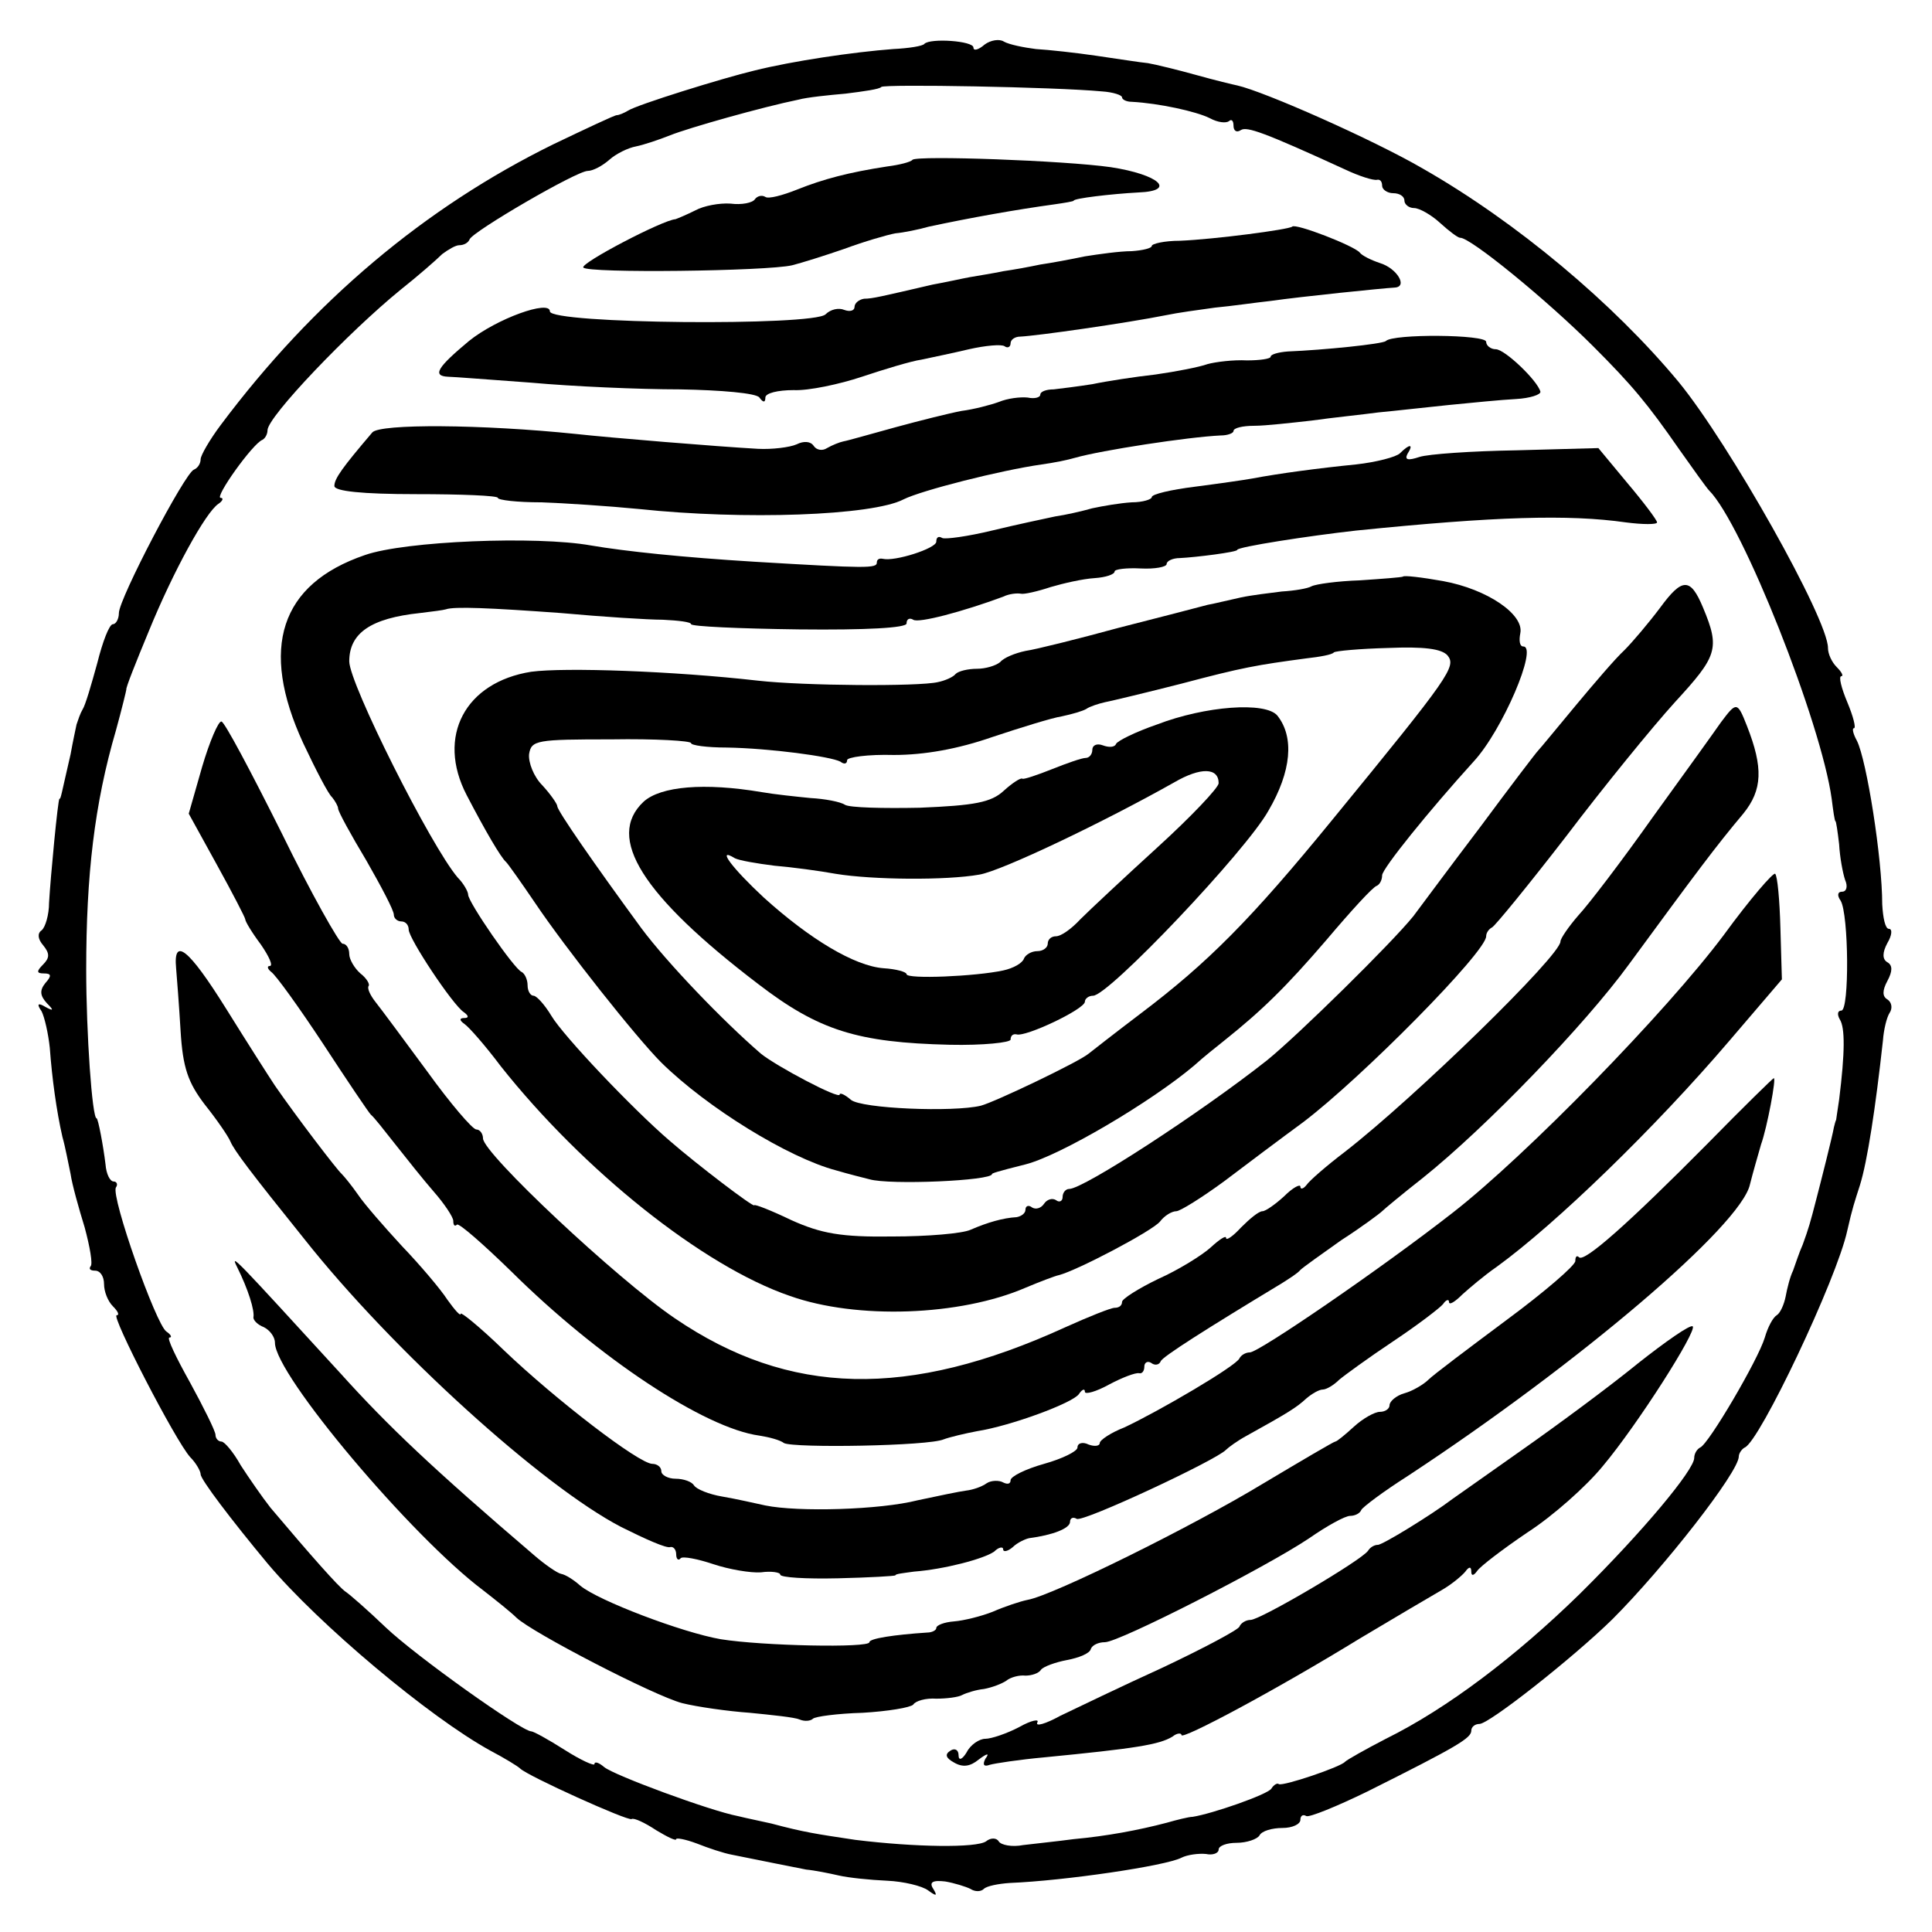
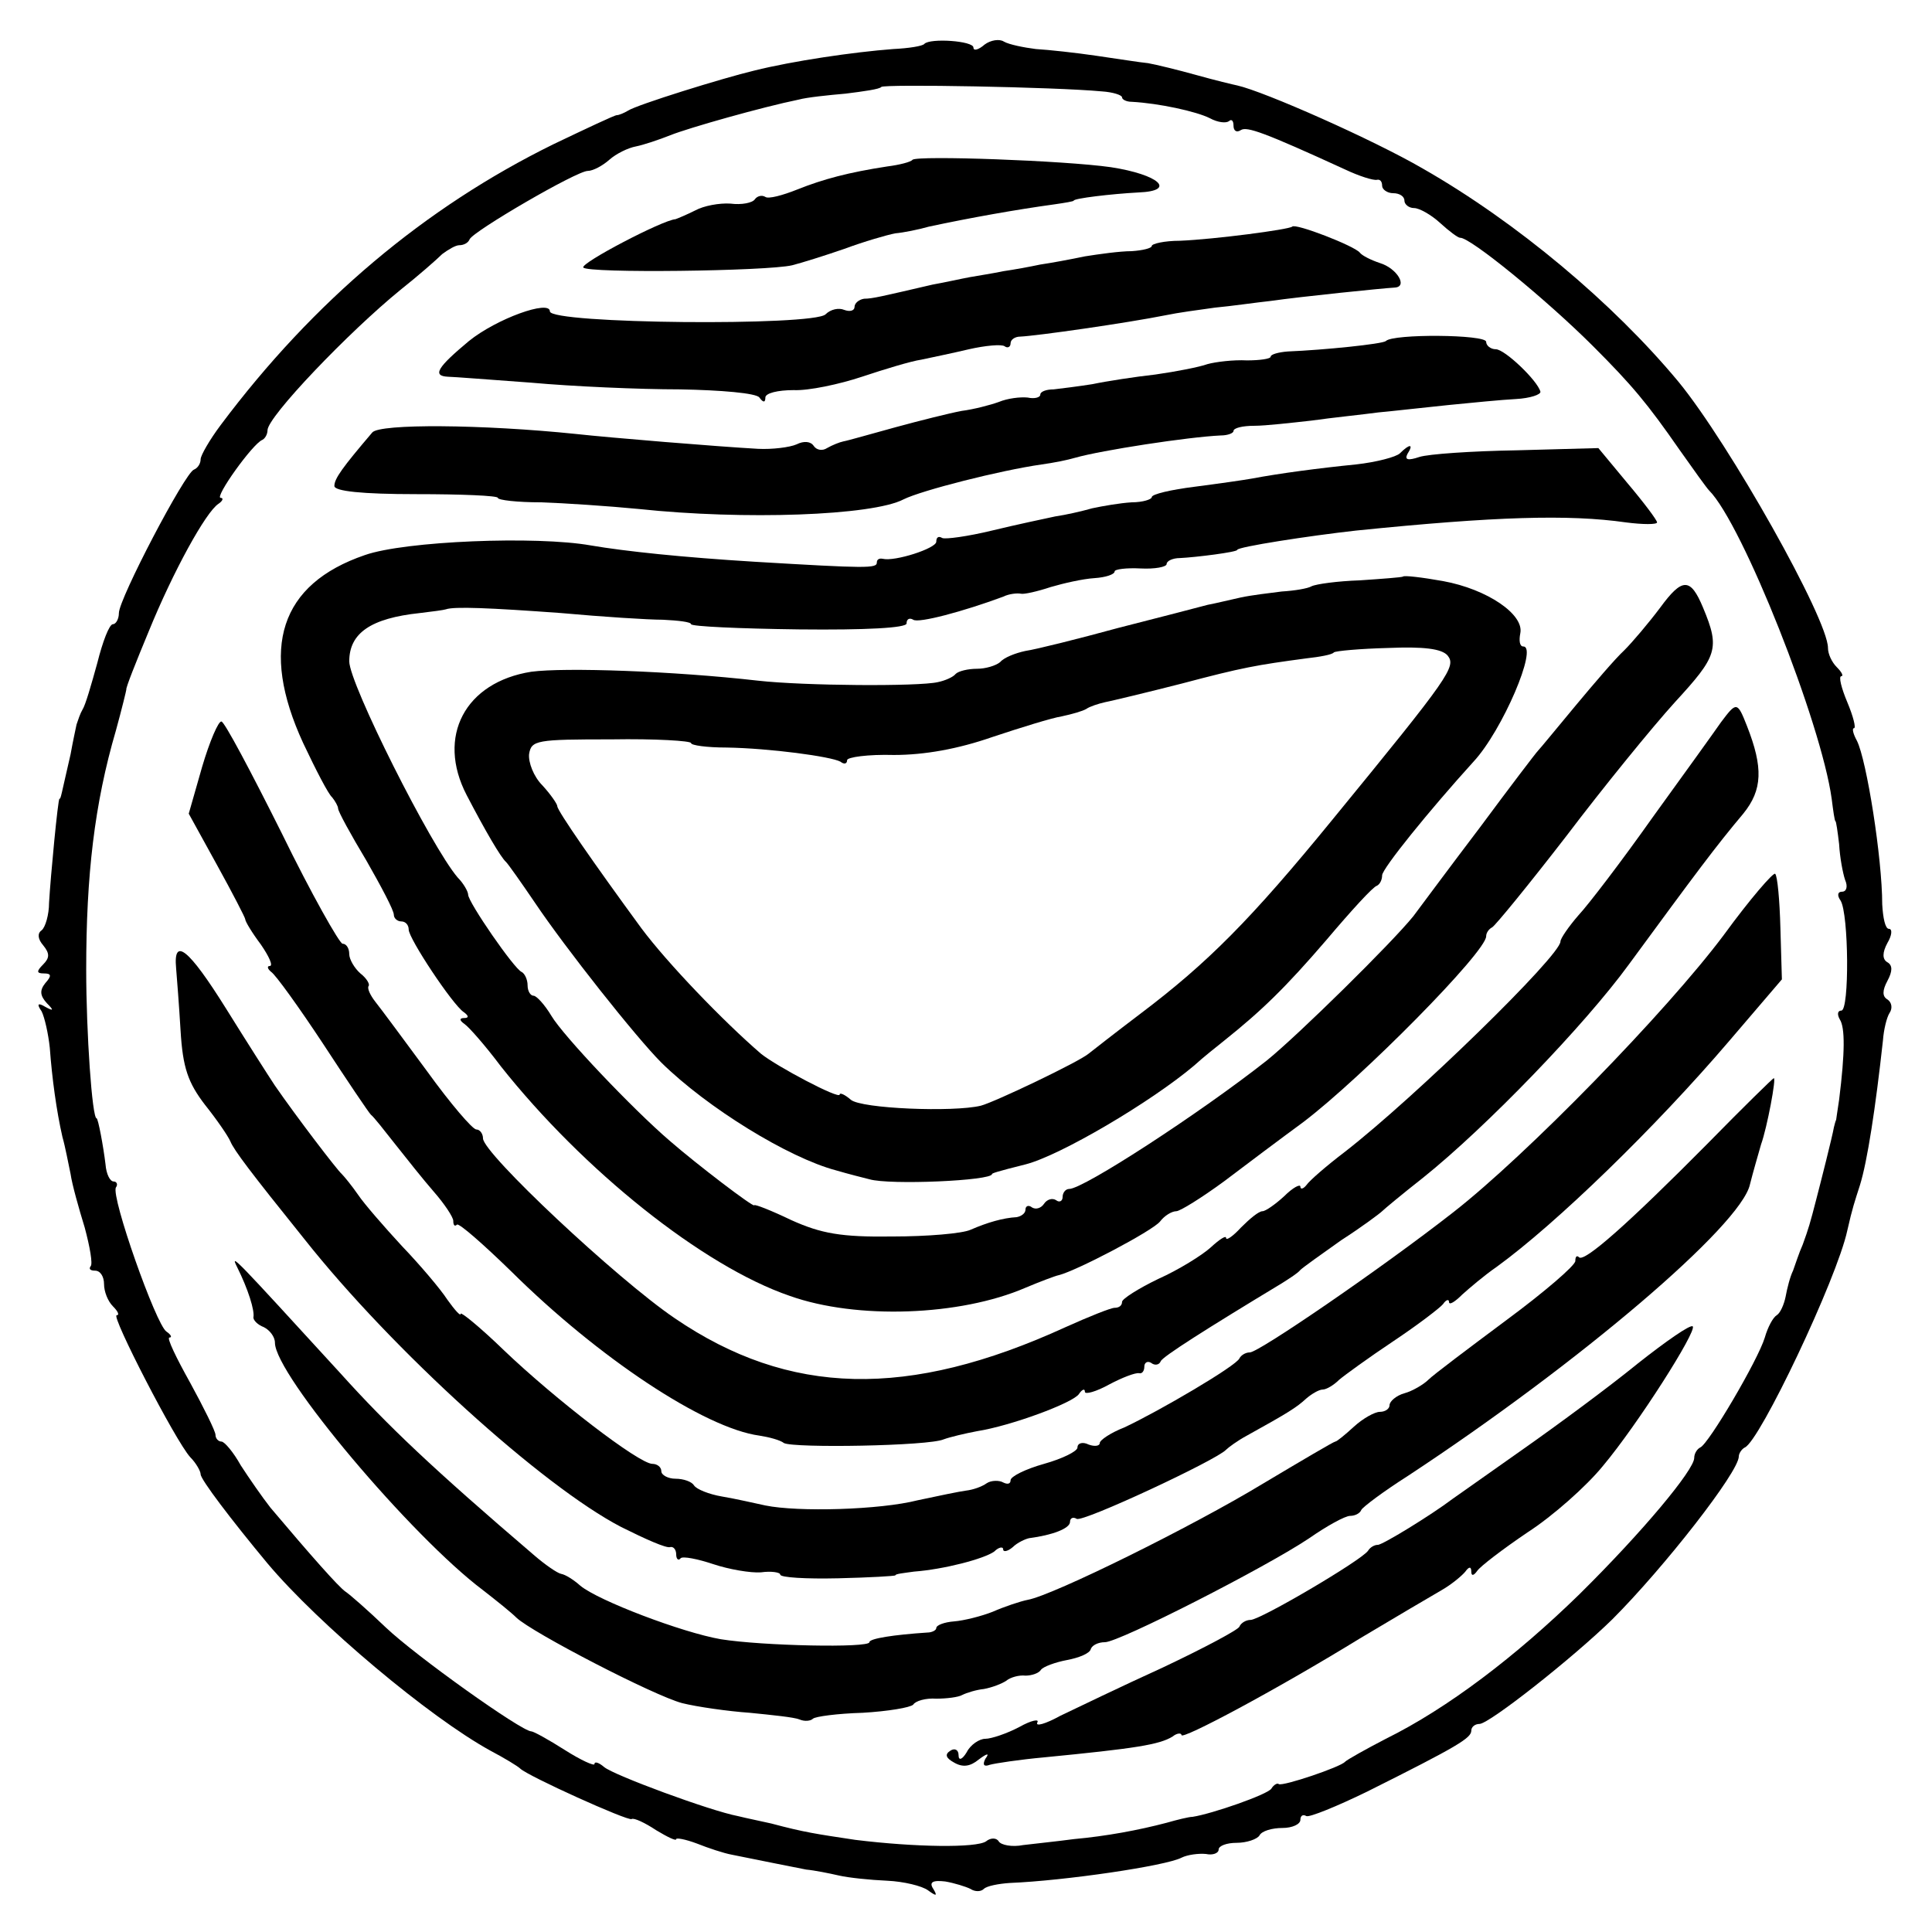
<svg xmlns="http://www.w3.org/2000/svg" version="1.0" width="260pt" height="260pt" viewBox="0 0 260 260" preserveAspectRatio="xMidYMid meet">
  <g transform="translate(0,260) scale(0.1,-0.1)" fill="#000000" stroke="none">
    <path d="M1244 2541 c-2 -3 -21 -6 -42 -7 -53 -4 -135 -16 -187 -29 -42 -10 -158 -46 -170 -54 -5 -3 -12 -6 -15 -6 -3 0 -41 -18 -85 -39 -173 -85 -323 -211 -448 -378 -15 -20 -27 -41 -27 -46 0 -6 -4 -12 -9 -14 -12 -4 -101 -174 -101 -193 0 -8 -4 -15 -8 -15 -5 0 -14 -24 -21 -52 -8 -29 -16 -57 -20 -63 -3 -5 -6 -14 -8 -20 -1 -5 -5 -23 -8 -40 -13 -56 -13 -60 -15 -60 -2 0 -12 -105 -14 -140 0 -16 -5 -33 -10 -37 -6 -4 -5 -12 2 -20 9 -11 9 -17 0 -26 -9 -9 -9 -12 1 -12 10 0 11 -3 2 -13 -8 -10 -7 -17 2 -27 10 -10 9 -11 -2 -5 -10 6 -12 4 -5 -6 4 -8 9 -30 11 -49 3 -41 9 -85 17 -120 4 -14 8 -36 11 -50 2 -14 11 -46 19 -72 7 -26 11 -49 8 -52 -3 -4 0 -6 6 -6 7 0 12 -8 12 -18 0 -10 5 -23 12 -30 7 -7 9 -12 5 -12 -8 0 79 -169 99 -191 8 -8 14 -19 14 -23 0 -7 41 -61 90 -120 69 -82 218 -207 300 -252 19 -10 37 -21 40 -24 10 -10 145 -71 150 -68 3 2 18 -5 33 -15 15 -9 27 -15 27 -12 0 2 12 0 28 -6 15 -6 36 -13 47 -15 39 -8 80 -16 100 -20 11 -1 31 -5 44 -8 13 -3 42 -6 65 -7 22 -1 47 -7 55 -13 11 -8 13 -8 7 2 -6 9 -1 12 16 10 12 -2 28 -7 34 -10 6 -4 14 -4 18 0 4 4 20 7 35 8 74 3 210 23 231 34 8 4 23 6 33 5 9 -2 17 1 17 6 0 5 11 9 24 9 14 0 28 5 31 10 3 6 17 10 31 10 13 0 24 5 24 11 0 5 3 8 8 5 4 -2 41 13 82 33 122 61 140 72 140 82 0 5 5 9 11 9 13 0 126 89 179 141 69 69 170 198 170 219 0 4 4 10 8 12 20 8 124 227 138 292 7 31 10 39 17 61 10 32 21 104 31 195 1 14 5 31 9 37 4 6 3 14 -3 18 -7 4 -7 12 0 25 7 13 7 21 0 25 -7 4 -7 13 0 26 6 10 7 19 2 19 -5 0 -8 15 -9 33 0 62 -21 194 -34 220 -5 9 -7 17 -4 17 3 0 -1 16 -9 35 -8 19 -12 35 -8 35 3 0 1 5 -6 12 -7 7 -12 18 -12 26 0 39 -133 275 -201 358 -88 106 -218 215 -344 287 -67 39 -214 104 -250 112 -5 1 -30 7 -55 14 -25 7 -54 14 -65 16 -11 1 -42 6 -70 10 -27 4 -64 8 -81 9 -16 2 -36 6 -43 10 -6 4 -18 2 -26 -4 -8 -7 -15 -9 -15 -4 0 9 -58 13 -66 5z m239 -64 c15 -1 27 -5 27 -8 0 -3 6 -6 13 -6 37 -2 87 -13 105 -22 11 -6 22 -7 26 -4 3 3 6 1 6 -6 0 -7 4 -10 10 -6 8 5 31 -3 140 -53 19 -9 38 -15 43 -14 4 1 7 -2 7 -8 0 -5 7 -10 15 -10 8 0 15 -4 15 -10 0 -5 6 -10 13 -10 7 0 23 -9 35 -20 12 -11 24 -20 27 -20 13 1 116 -83 179 -146 52 -52 73 -77 116 -139 19 -27 37 -52 40 -55 45 -45 151 -313 165 -415 2 -16 4 -30 5 -30 1 0 3 -14 5 -31 1 -18 5 -39 8 -48 4 -9 2 -16 -4 -16 -6 0 -7 -5 -2 -12 11 -18 12 -148 1 -148 -5 0 -6 -5 -2 -12 7 -11 7 -44 -1 -108 -2 -14 -4 -26 -4 -27 -1 -2 -2 -6 -3 -10 -2 -12 -18 -75 -24 -98 -8 -31 -10 -38 -18 -60 -5 -11 -10 -27 -13 -35 -4 -8 -8 -24 -10 -35 -2 -10 -7 -22 -12 -25 -5 -3 -12 -16 -16 -30 -9 -30 -76 -144 -87 -148 -4 -2 -8 -8 -8 -14 0 -16 -69 -99 -154 -183 -86 -84 -178 -154 -261 -195 -27 -14 -52 -28 -55 -31 -6 -7 -83 -33 -89 -30 -2 2 -7 -1 -10 -6 -5 -8 -80 -34 -106 -38 -5 0 -21 -4 -35 -8 -38 -10 -81 -18 -125 -22 -22 -3 -52 -6 -68 -8 -15 -3 -30 0 -33 5 -3 5 -11 5 -17 0 -13 -9 -95 -8 -176 2 -53 8 -68 10 -113 22 -13 3 -33 7 -45 10 -37 7 -167 55 -180 66 -7 6 -13 8 -13 4 0 -3 -18 5 -40 19 -22 14 -42 25 -45 25 -13 0 -155 101 -196 140 -24 23 -48 44 -54 48 -9 6 -47 49 -101 113 -11 14 -29 40 -40 57 -10 18 -22 32 -26 32 -4 0 -8 4 -8 9 0 5 -16 37 -34 70 -19 34 -32 61 -28 61 4 0 2 4 -4 8 -14 9 -75 182 -68 194 3 4 1 8 -3 8 -5 0 -10 10 -11 23 -3 25 -10 62 -12 62 -6 0 -14 115 -14 200 0 127 11 223 40 322 8 29 14 54 14 55 -1 2 13 37 30 78 33 81 77 161 94 172 6 4 7 8 3 8 -9 0 43 73 56 78 4 2 7 8 7 13 0 18 109 132 179 189 24 19 49 41 56 48 8 6 18 12 23 12 6 0 12 3 14 8 5 11 144 92 159 92 7 0 20 7 29 15 9 8 25 16 36 18 10 2 31 9 46 15 25 10 124 38 173 48 11 3 40 6 63 8 24 3 46 6 48 9 4 4 233 0 297 -6z" />
    <path d="M1228 2385 c-2 -3 -18 -7 -34 -9 -52 -8 -86 -17 -121 -31 -20 -8 -39 -13 -43 -10 -5 3 -11 1 -14 -3 -3 -5 -18 -8 -33 -6 -15 1 -36 -3 -47 -9 -12 -6 -24 -11 -27 -12 -17 -1 -128 -59 -124 -65 5 -8 247 -5 281 3 12 3 44 13 70 22 27 10 58 19 69 21 11 1 31 5 45 9 56 12 118 23 169 30 14 2 26 4 26 5 0 3 50 9 87 11 52 2 28 24 -37 34 -63 9 -260 16 -267 10z" />
    <path d="M1739 2295 c-5 -4 -104 -17 -151 -19 -21 0 -38 -4 -38 -7 0 -3 -12 -6 -27 -7 -16 0 -44 -4 -63 -7 -19 -4 -46 -9 -60 -11 -14 -3 -36 -7 -50 -9 -14 -3 -34 -6 -45 -8 -11 -2 -33 -7 -50 -10 -69 -16 -81 -19 -92 -19 -7 -1 -13 -6 -13 -11 0 -5 -6 -7 -14 -4 -7 3 -18 1 -25 -6 -16 -16 -371 -13 -371 4 0 16 -72 -10 -109 -40 -42 -35 -50 -47 -28 -48 6 0 57 -4 112 -8 55 -5 145 -9 200 -9 55 -1 103 -5 107 -11 5 -7 8 -7 8 0 0 6 17 10 38 10 20 -1 62 8 92 18 30 10 66 21 80 23 14 3 43 9 64 14 22 5 44 7 48 4 4 -3 8 -1 8 4 0 5 6 9 13 9 22 1 142 18 197 29 14 3 43 7 65 10 22 2 56 7 75 9 42 6 150 17 167 18 18 1 3 26 -20 33 -12 4 -24 10 -27 14 -7 9 -87 40 -91 35z" />
    <path d="M1865 2141 c-5 -4 -83 -12 -132 -14 -13 -1 -23 -4 -23 -7 0 -3 -15 -5 -32 -5 -18 1 -42 -2 -53 -5 -11 -4 -42 -10 -70 -14 -27 -3 -66 -9 -85 -13 -19 -3 -43 -6 -52 -7 -10 0 -18 -3 -18 -7 0 -4 -8 -6 -17 -4 -10 1 -27 -1 -39 -6 -11 -4 -34 -10 -50 -12 -16 -3 -56 -13 -89 -22 -33 -9 -64 -18 -70 -19 -5 -1 -15 -5 -22 -9 -6 -4 -14 -3 -18 3 -4 6 -13 7 -23 2 -9 -4 -33 -7 -52 -6 -54 3 -200 15 -245 20 -126 13 -264 14 -274 2 -40 -47 -51 -62 -51 -72 0 -7 37 -11 110 -11 61 0 110 -2 110 -5 0 -3 26 -6 58 -6 31 -1 91 -5 132 -9 141 -15 314 -9 356 13 24 12 130 39 186 47 15 2 35 6 45 9 35 10 152 28 196 30 9 0 17 3 17 6 0 4 12 7 28 7 15 0 50 4 77 7 28 4 68 8 90 11 22 2 65 7 95 10 30 3 71 7 90 8 19 1 34 6 33 10 -4 15 -48 57 -60 57 -7 0 -13 5 -13 10 0 10 -126 11 -135 1z" />
    <path d="M1884 1990 c-5 -5 -32 -12 -59 -15 -50 -5 -103 -12 -140 -19 -11 -2 -46 -7 -77 -11 -32 -4 -58 -10 -58 -14 0 -3 -12 -7 -27 -7 -16 -1 -39 -5 -53 -8 -14 -4 -36 -9 -50 -11 -14 -3 -52 -11 -85 -19 -33 -8 -63 -12 -67 -10 -5 3 -8 1 -8 -5 0 -9 -56 -27 -72 -23 -5 1 -8 -1 -8 -5 0 -8 -13 -8 -164 1 -98 6 -174 14 -221 22 -73 13 -250 6 -304 -13 -114 -39 -142 -125 -83 -253 17 -36 34 -69 39 -73 4 -5 8 -12 8 -15 0 -4 17 -35 38 -70 20 -35 37 -67 37 -73 0 -5 5 -9 10 -9 6 0 10 -5 10 -11 0 -12 59 -101 74 -111 7 -5 7 -8 1 -8 -7 0 -7 -3 0 -8 6 -4 28 -29 49 -57 111 -140 272 -269 389 -309 90 -32 229 -27 317 11 19 8 40 16 45 17 24 6 125 59 136 72 6 8 16 14 22 14 5 0 34 18 64 40 29 22 77 58 107 80 79 60 246 229 246 250 0 5 4 10 8 12 4 2 49 57 100 123 50 66 116 147 146 180 57 62 61 72 38 127 -17 41 -28 41 -58 0 -15 -20 -37 -46 -48 -57 -12 -11 -41 -45 -66 -75 -25 -30 -47 -57 -50 -60 -3 -3 -38 -49 -78 -103 -41 -54 -81 -108 -90 -120 -29 -36 -155 -160 -197 -194 -90 -71 -247 -173 -266 -173 -5 0 -9 -5 -9 -11 0 -5 -4 -8 -9 -4 -5 3 -12 1 -16 -5 -4 -6 -11 -8 -16 -5 -5 4 -9 2 -9 -3 0 -5 -6 -9 -12 -10 -18 -1 -39 -7 -62 -17 -11 -5 -58 -9 -105 -9 -69 -1 -96 4 -136 22 -27 13 -50 22 -50 20 -1 -3 -76 54 -114 87 -50 43 -143 141 -159 168 -9 15 -20 27 -24 27 -4 0 -8 6 -8 14 0 8 -4 16 -8 18 -10 4 -72 94 -72 104 0 4 -6 15 -14 23 -36 42 -146 261 -146 291 0 38 29 58 95 65 17 2 32 4 35 5 11 4 59 2 155 -5 55 -5 117 -9 137 -9 21 -1 38 -3 38 -6 0 -3 65 -6 145 -7 91 -1 145 2 145 8 0 6 4 8 9 5 7 -5 67 11 121 31 8 4 19 5 24 4 4 -1 22 3 40 9 17 5 43 11 59 12 15 1 27 5 27 9 0 3 16 5 35 4 19 -1 35 2 35 6 0 4 8 8 18 8 21 1 77 8 77 11 0 4 97 19 160 26 187 19 286 22 363 11 23 -3 42 -3 42 0 0 3 -18 27 -40 53 l-39 47 -110 -3 c-60 -1 -119 -5 -131 -9 -15 -5 -20 -4 -16 4 9 14 3 14 -10 1z" />
    <path d="M1888 1824 c-2 -1 -28 -3 -58 -5 -30 -1 -59 -5 -65 -8 -5 -3 -23 -6 -40 -7 -16 -2 -41 -5 -55 -8 -14 -3 -34 -8 -45 -10 -11 -3 -65 -17 -120 -31 -55 -15 -111 -29 -125 -31 -14 -3 -29 -9 -34 -15 -6 -5 -20 -9 -31 -9 -12 0 -25 -3 -29 -7 -3 -4 -14 -9 -24 -11 -26 -6 -180 -5 -242 2 -114 13 -260 18 -305 12 -89 -14 -128 -87 -87 -166 25 -48 46 -84 53 -90 3 -3 20 -27 39 -55 41 -61 136 -181 170 -215 62 -61 171 -128 235 -145 17 -5 37 -10 45 -12 27 -8 165 -2 165 7 0 1 5 3 45 13 47 12 169 84 227 133 12 11 31 26 41 34 50 40 82 71 137 135 33 39 63 72 68 73 4 2 7 8 7 14 0 9 64 88 123 153 39 42 87 155 67 155 -5 0 -6 8 -4 18 5 25 -44 59 -104 70 -28 5 -53 8 -54 6z m60 -106 c12 -15 4 -27 -154 -220 -111 -136 -169 -194 -259 -262 -33 -25 -65 -50 -70 -54 -13 -11 -126 -65 -145 -70 -37 -9 -161 -4 -175 8 -8 7 -15 10 -15 7 0 -7 -85 38 -106 55 -51 44 -126 122 -161 169 -63 86 -113 158 -113 164 0 3 -9 16 -20 28 -12 12 -19 31 -18 42 3 19 10 20 111 20 59 1 107 -2 107 -5 0 -3 21 -6 48 -6 58 -1 140 -12 153 -19 5 -4 9 -3 9 2 0 4 28 8 63 7 41 0 86 8 132 24 39 13 81 26 94 28 14 3 28 7 33 10 4 3 16 7 25 9 10 2 56 13 103 25 83 22 101 25 168 34 18 2 35 5 37 8 2 2 35 5 73 6 48 2 72 -1 80 -10z" />
-     <path d="M1557 1625 c-29 -10 -53 -22 -55 -26 -2 -5 -10 -5 -18 -2 -8 3 -14 0 -14 -6 0 -6 -4 -11 -9 -11 -5 0 -25 -7 -45 -15 -20 -8 -38 -14 -40 -13 -2 2 -14 -6 -25 -16 -17 -16 -40 -20 -113 -23 -49 -1 -95 0 -101 4 -6 4 -27 8 -46 9 -20 2 -49 5 -66 8 -77 13 -136 8 -159 -13 -51 -48 -2 -126 154 -245 82 -63 134 -79 258 -82 45 -1 82 3 82 7 0 5 3 8 8 7 12 -4 92 34 92 44 0 4 5 8 11 8 21 0 206 195 236 249 31 53 35 99 12 128 -16 19 -97 13 -162 -12z m83 -79 c0 -6 -37 -45 -82 -86 -45 -41 -92 -85 -104 -97 -12 -13 -26 -23 -33 -23 -6 0 -11 -4 -11 -10 0 -5 -6 -10 -14 -10 -8 0 -16 -5 -18 -10 -2 -6 -14 -13 -28 -16 -37 -8 -130 -12 -130 -5 0 3 -14 7 -31 8 -39 3 -99 39 -161 95 -42 39 -65 69 -39 53 6 -3 29 -7 53 -10 24 -2 61 -7 83 -11 49 -8 148 -9 193 -1 30 5 168 71 262 124 36 21 60 20 60 -1z" />
    <path d="M2316 1628 c-9 -13 -50 -70 -92 -128 -41 -58 -86 -117 -100 -132 -13 -15 -24 -31 -24 -35 0 -19 -196 -210 -290 -283 -25 -19 -48 -39 -52 -45 -4 -5 -8 -6 -8 -2 0 4 -10 -1 -22 -13 -12 -11 -25 -20 -29 -20 -5 0 -17 -10 -29 -22 -11 -12 -20 -18 -20 -14 0 4 -9 -2 -21 -13 -11 -10 -43 -30 -70 -42 -27 -13 -49 -27 -49 -31 0 -5 -4 -8 -10 -8 -5 0 -35 -12 -66 -26 -212 -97 -372 -93 -526 12 -78 53 -258 222 -258 242 0 6 -4 12 -9 12 -5 0 -35 35 -66 78 -31 42 -62 84 -70 94 -7 9 -11 18 -9 21 2 2 -2 10 -11 17 -8 7 -15 19 -15 26 0 8 -4 14 -9 14 -4 0 -42 67 -82 149 -41 82 -77 150 -81 150 -4 1 -16 -27 -26 -61 l-18 -63 38 -69 c21 -38 38 -71 38 -73 0 -3 9 -18 21 -34 11 -16 17 -29 12 -29 -4 0 -3 -4 2 -8 6 -4 37 -47 70 -97 32 -49 61 -92 64 -95 4 -3 18 -21 33 -40 15 -19 38 -48 52 -64 14 -16 26 -34 26 -39 0 -6 2 -8 5 -5 3 2 35 -26 73 -63 117 -116 260 -211 334 -221 13 -2 28 -6 33 -10 13 -7 195 -4 215 5 8 3 29 8 45 11 45 7 129 38 137 50 4 6 8 8 8 3 0 -4 15 0 33 10 17 9 35 16 40 15 4 -1 7 3 7 9 0 5 4 8 9 5 5 -4 11 -3 13 2 2 6 62 44 163 105 11 7 22 14 25 18 3 3 28 21 55 40 28 18 52 36 55 39 3 3 27 23 55 45 85 68 218 206 277 287 91 124 117 159 154 203 26 32 27 62 5 118 -13 33 -14 33 -35 5z" />
    <path d="M2320 1342 c-77 -103 -266 -297 -365 -374 -96 -75 -261 -188 -273 -188 -6 0 -12 -4 -14 -8 -4 -10 -108 -71 -155 -93 -18 -7 -33 -17 -33 -21 0 -4 -7 -5 -15 -2 -8 4 -15 2 -15 -4 0 -5 -20 -15 -45 -22 -25 -7 -45 -17 -45 -22 0 -5 -4 -6 -10 -3 -5 3 -16 3 -22 -1 -7 -5 -19 -9 -28 -10 -8 -1 -37 -7 -65 -13 -51 -13 -161 -16 -205 -7 -14 3 -40 9 -58 12 -18 3 -35 10 -38 15 -3 5 -14 9 -25 9 -10 0 -19 5 -19 10 0 6 -6 10 -12 10 -18 0 -131 87 -200 153 -32 31 -58 52 -58 49 0 -4 -8 5 -18 19 -9 14 -37 47 -61 72 -24 26 -51 57 -59 69 -9 13 -19 25 -22 28 -6 5 -61 77 -90 119 -8 12 -38 59 -66 104 -50 80 -71 97 -67 54 1 -12 4 -50 6 -84 3 -50 10 -70 33 -100 16 -20 31 -42 34 -49 5 -12 26 -40 100 -132 118 -149 320 -332 426 -387 32 -16 61 -29 66 -27 4 1 8 -3 8 -10 0 -6 3 -9 6 -5 3 3 23 -1 44 -8 21 -7 50 -12 64 -11 14 2 26 0 26 -3 0 -4 35 -6 78 -5 42 1 77 3 77 4 0 2 11 3 25 5 40 3 94 17 108 27 6 6 12 7 12 3 0 -4 6 -3 13 3 6 6 17 11 22 12 31 4 55 13 55 22 0 5 4 7 9 4 8 -5 188 79 201 93 3 3 15 12 28 19 56 31 67 38 80 50 7 6 17 12 22 12 5 0 15 6 22 13 7 6 40 30 73 52 33 22 63 45 67 50 4 6 8 7 8 3 0 -5 8 0 18 10 10 9 30 26 46 37 80 58 214 188 313 304 l71 83 -2 69 c-1 38 -4 70 -7 73 -2 3 -34 -34 -69 -82z" />
    <path d="M2299 1062 c-109 -110 -167 -161 -174 -154 -3 3 -5 1 -5 -5 0 -6 -42 -42 -92 -79 -51 -38 -99 -74 -106 -81 -6 -6 -21 -15 -32 -18 -11 -3 -20 -11 -20 -16 0 -5 -6 -9 -13 -9 -7 0 -23 -9 -35 -20 -12 -11 -23 -20 -25 -20 -2 0 -46 -26 -98 -57 -94 -57 -282 -150 -316 -156 -10 -2 -31 -9 -47 -16 -15 -6 -39 -12 -52 -13 -13 -1 -24 -5 -24 -9 0 -3 -6 -6 -12 -6 -45 -3 -78 -8 -78 -13 0 -8 -144 -5 -200 4 -52 9 -165 52 -189 72 -9 8 -20 15 -26 16 -5 1 -21 12 -35 24 -138 118 -198 175 -262 246 -141 154 -149 163 -139 143 15 -30 24 -59 22 -68 0 -4 6 -10 14 -13 8 -4 15 -13 15 -21 0 -43 184 -261 280 -333 18 -14 38 -30 45 -37 21 -20 185 -105 223 -115 20 -5 62 -11 91 -13 30 -3 60 -6 67 -9 7 -3 15 -2 18 1 3 3 33 7 67 8 34 2 64 7 68 11 3 5 17 9 31 8 14 0 30 2 35 5 6 3 19 7 29 8 11 2 24 7 30 11 6 5 18 8 26 7 8 0 18 3 21 8 3 4 19 10 35 13 16 3 31 9 32 15 2 5 10 9 19 9 19 0 217 101 275 140 23 16 48 30 55 30 6 0 13 3 15 8 2 4 30 25 63 46 231 152 448 337 460 392 4 16 11 40 15 54 8 22 21 91 17 89 -1 0 -41 -39 -88 -87z" />
    <path d="M2204 765 c-38 -31 -107 -82 -154 -115 -47 -33 -89 -63 -95 -67 -29 -22 -96 -63 -101 -62 -4 0 -10 -3 -13 -8 -9 -13 -145 -93 -158 -93 -6 0 -13 -4 -15 -9 -1 -4 -48 -29 -103 -55 -55 -25 -117 -55 -138 -65 -20 -11 -34 -15 -31 -9 3 5 -8 3 -24 -6 -17 -9 -38 -16 -46 -16 -8 0 -20 -8 -25 -18 -6 -10 -11 -12 -11 -4 0 7 -5 10 -11 6 -8 -5 -6 -10 5 -16 12 -7 22 -5 33 4 12 9 15 9 9 1 -4 -8 -2 -11 6 -8 7 2 40 7 73 10 123 12 155 17 173 28 6 5 12 5 12 2 0 -7 126 60 240 130 47 28 96 57 110 65 14 8 28 20 32 25 5 7 8 7 8 0 0 -6 3 -6 8 1 4 6 34 29 68 52 34 22 79 62 101 89 47 56 127 182 121 188 -3 3 -36 -20 -74 -50z" />
  </g>
</svg>